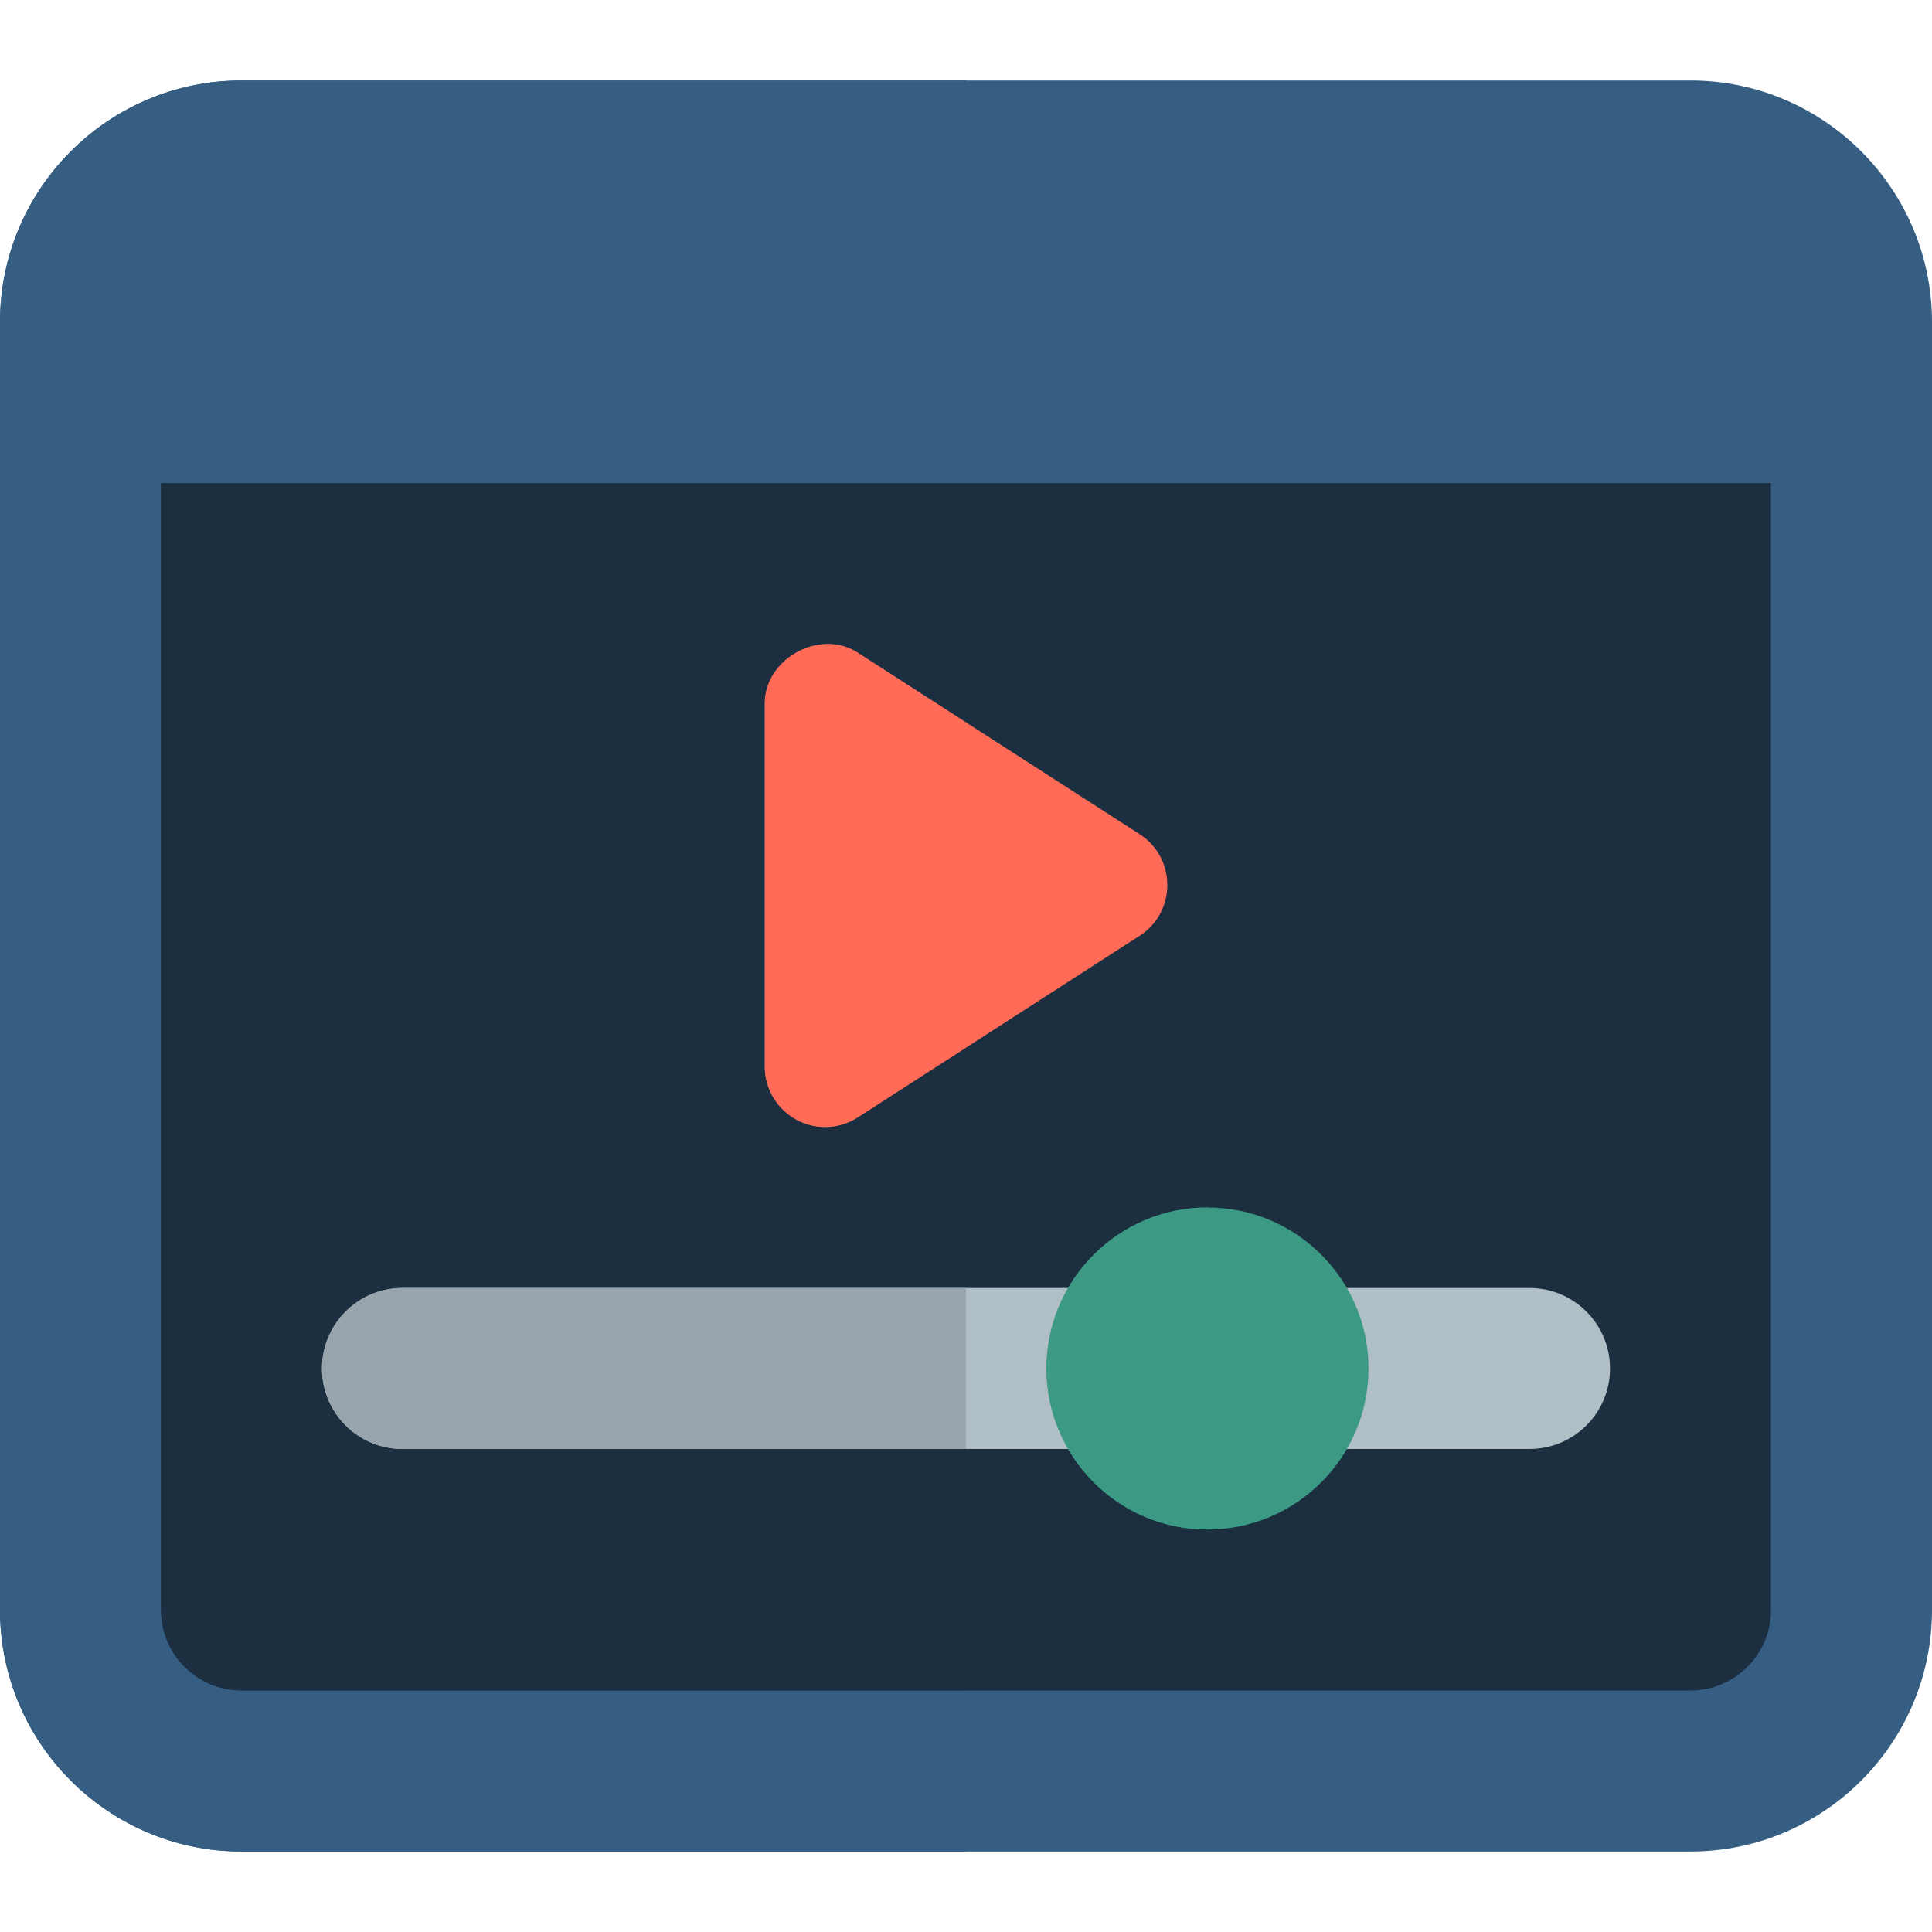
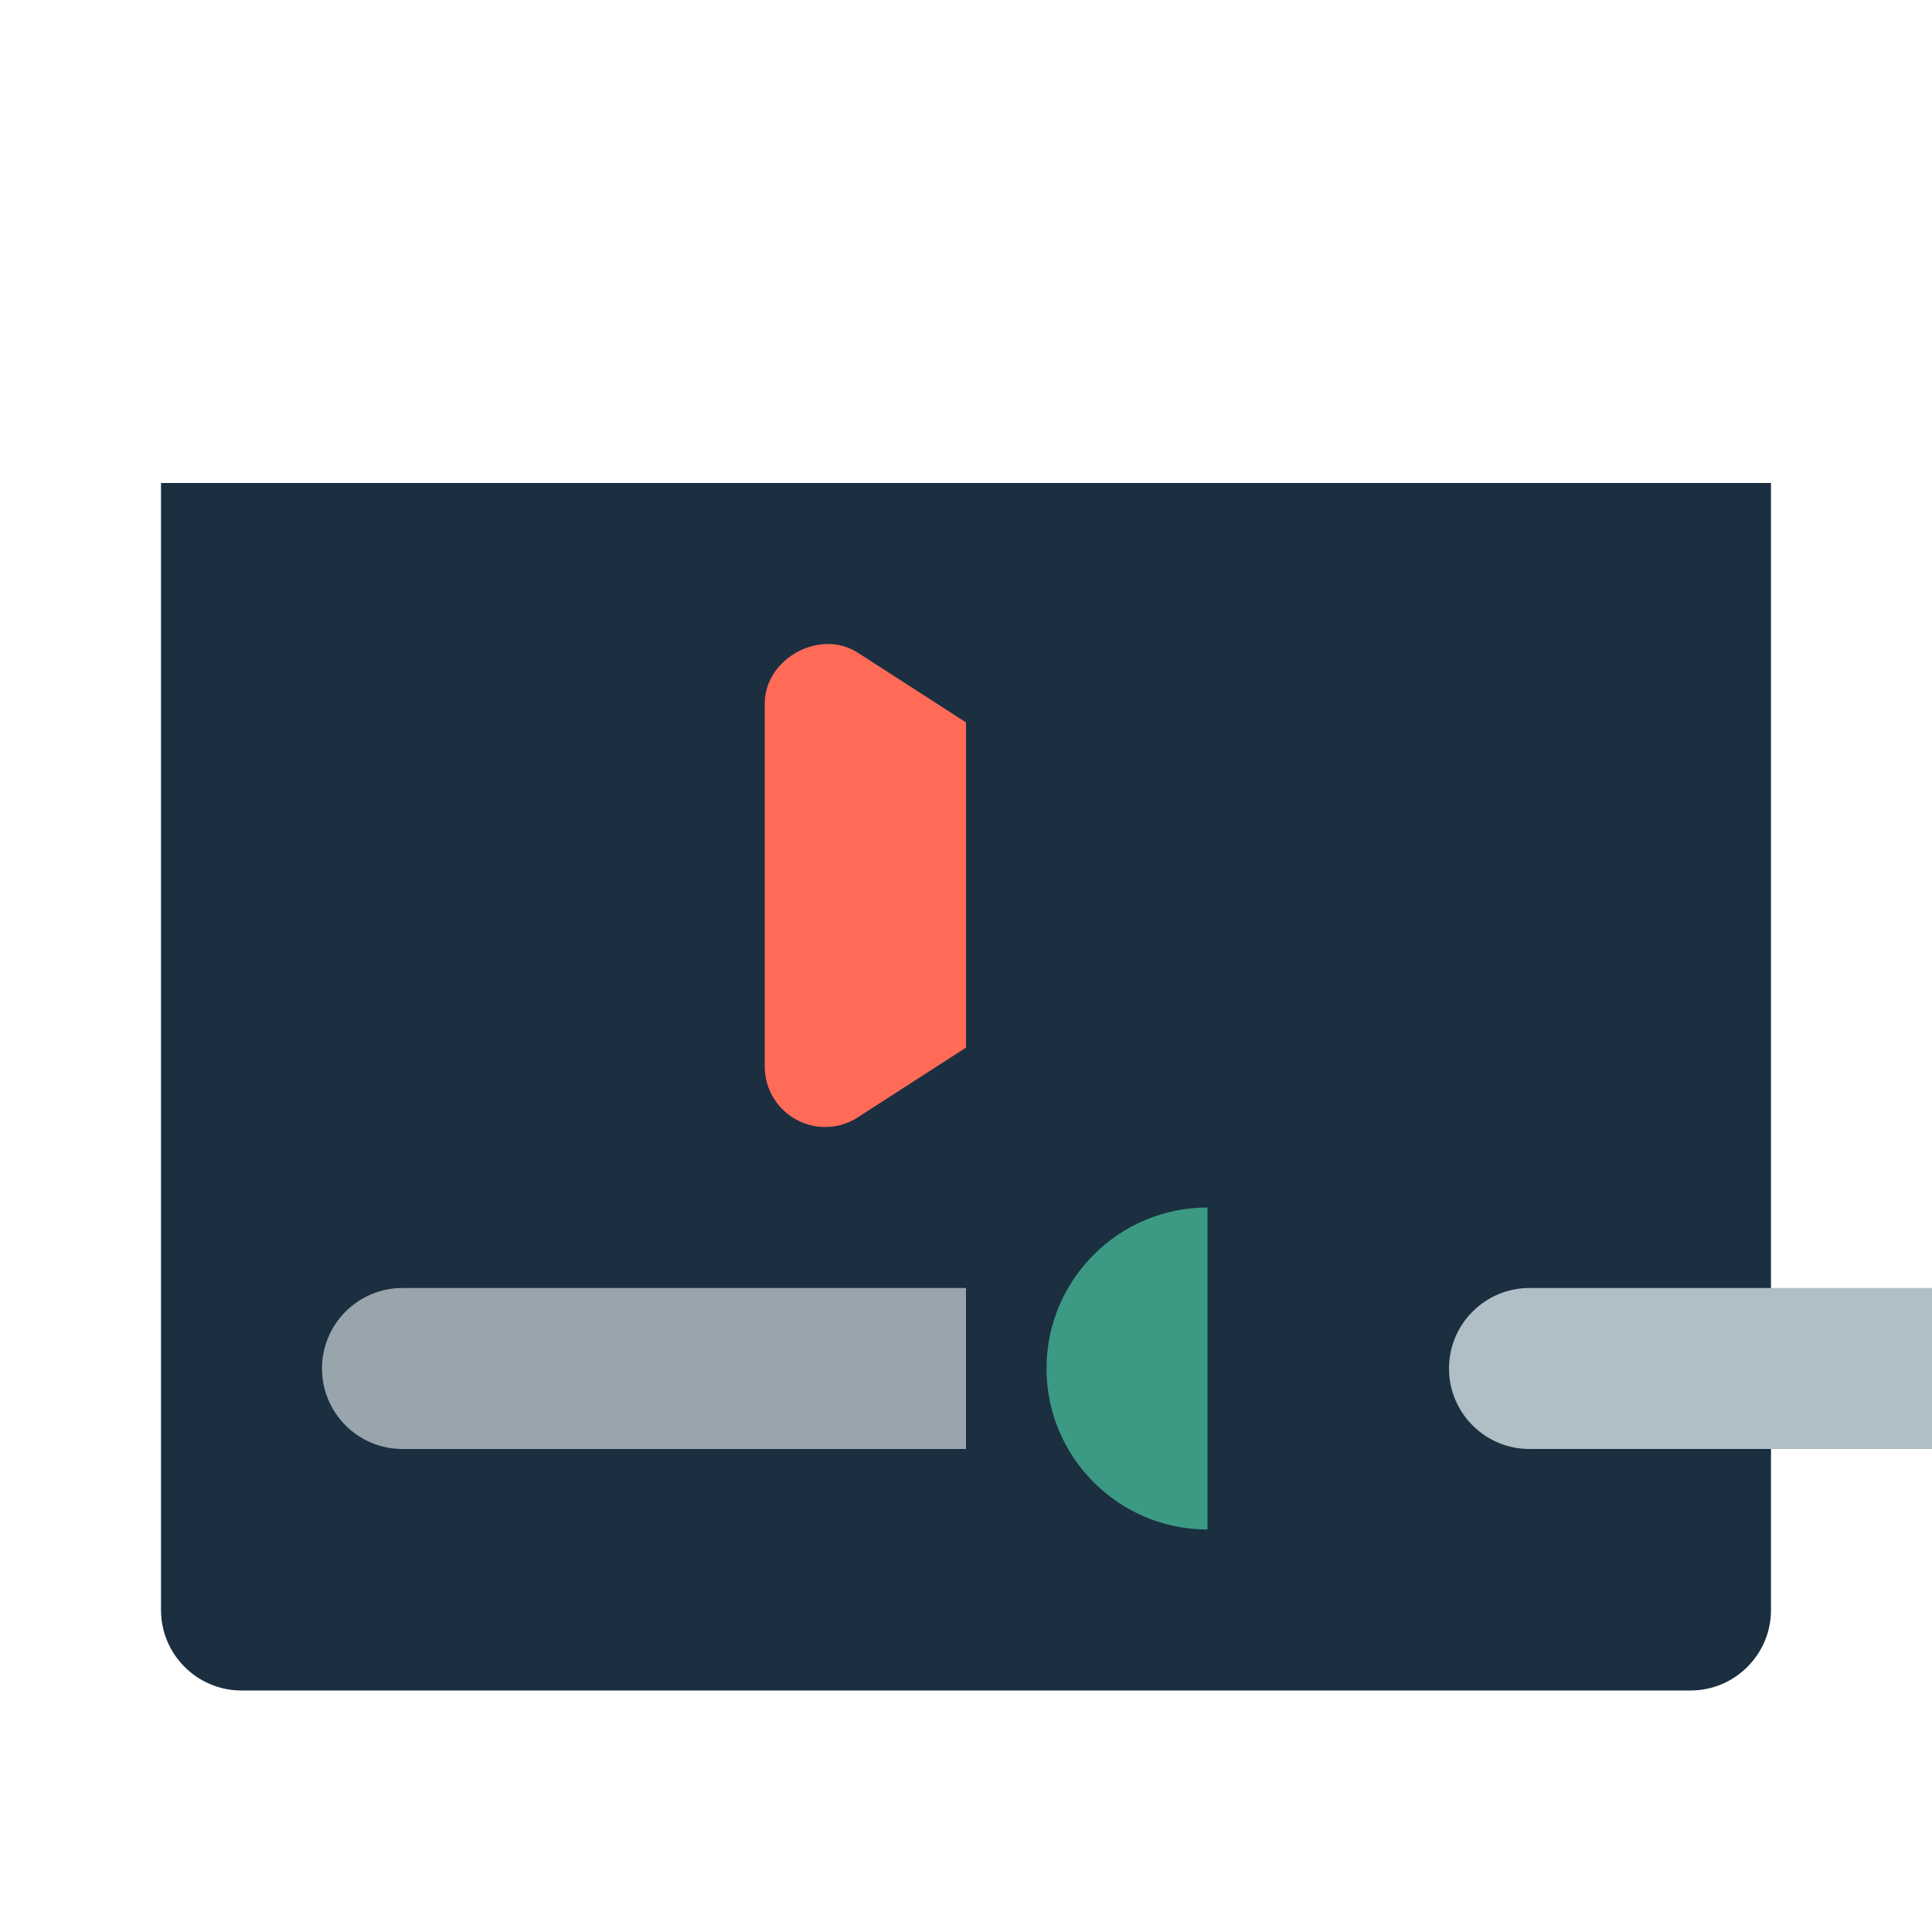
<svg xmlns="http://www.w3.org/2000/svg" id="color" enable-background="new 0 0 24 24" height="512px" viewBox="0 0 24 24" width="512px" class="">
  <g>
-     <path d="m21 1h-18c-1.654 0-3 1.346-3 3v16c0 1.654 1.346 3 3 3h18c1.654 0 3-1.346 3-3v-16c0-1.654-1.346-3-3-3z" fill="#607d8b" data-original="#607D8B" class="" style="fill:#355e82" data-old_color="#607d8b" />
    <path d="m21 21h-18c-.551 0-1-.448-1-1v-14h20v14c0 .552-.449 1-1 1z" fill="#fff" data-original="#FFF" class="" data-old_color="#fff" style="fill:#1B2F41" />
-     <path d="m10.25 14c-.414 0-.75-.337-.75-.751v-4.51c0-.559.687-.935 1.156-.631l3.5 2.254c.216.138.345.375.345.632s-.129.494-.346.632l-3.499 2.254c-.121.078-.261.12-.406.12z" fill="#f44336" data-original="#F44336" class="" style="fill:#FF6B57" data-old_color="#f44336" />
-     <path d="m12 1h-9c-1.654 0-3 1.346-3 3v16c0 1.654 1.346 3 3 3h9v-2h-9c-.551 0-1-.448-1-1v-14h10z" fill="#546d79" data-original="#546D79" class="" style="fill:#355e82" data-old_color="#546d79" />
-     <path d="m12 6h-10v14c0 .552.449 1 1 1h9v-7.986l-1.344.866c-.121.078-.261.12-.406.12-.414 0-.75-.337-.75-.751v-4.51c0-.421.392-.739.785-.739.128 0 .256.034.371.108l1.344.866z" fill="#dedede" data-original="#DEDEDE" class="" style="fill:#1B2F41" data-old_color="#dedede" />
    <path d="m10.285 8c-.393 0-.785.318-.785.739v4.509c0 .415.336.752.75.752.145 0 .285-.041.406-.12l1.344-.866v-4.04l-1.344-.866c-.115-.074-.243-.108-.371-.108z" fill="#d43a2f" data-original="#D43A2F" class="" style="fill:#FF6B57" data-old_color="#d43a2f" />
-     <path d="m19 18h-14c-.552 0-1-.448-1-1s.448-1 1-1h14c.552 0 1 .448 1 1s-.448 1-1 1z" fill="#b0bec5" data-original="#B0BEC5" class="" />
+     <path d="m19 18c-.552 0-1-.448-1-1s.448-1 1-1h14c.552 0 1 .448 1 1s-.448 1-1 1z" fill="#b0bec5" data-original="#B0BEC5" class="" />
    <path d="m12 16h-7c-.552 0-1 .448-1 1s.448 1 1 1h7z" fill="#99a5ac" data-original="#99A5AC" class="" />
-     <path d="m15 19c-1.103 0-2-.897-2-2s.897-2 2-2 2 .897 2 2-.897 2-2 2z" fill="#2196f3" data-original="#2196F3" class="" style="fill:#3C9983" data-old_color="#2196f3" />
    <path d="m15 15c-1.103 0-2 .897-2 2s.897 2 2 2z" fill="#1d83d4" data-original="#1D83D4" class="active-path" style="fill:#3C9983" data-old_color="#1d83d4" />
  </g>
</svg>